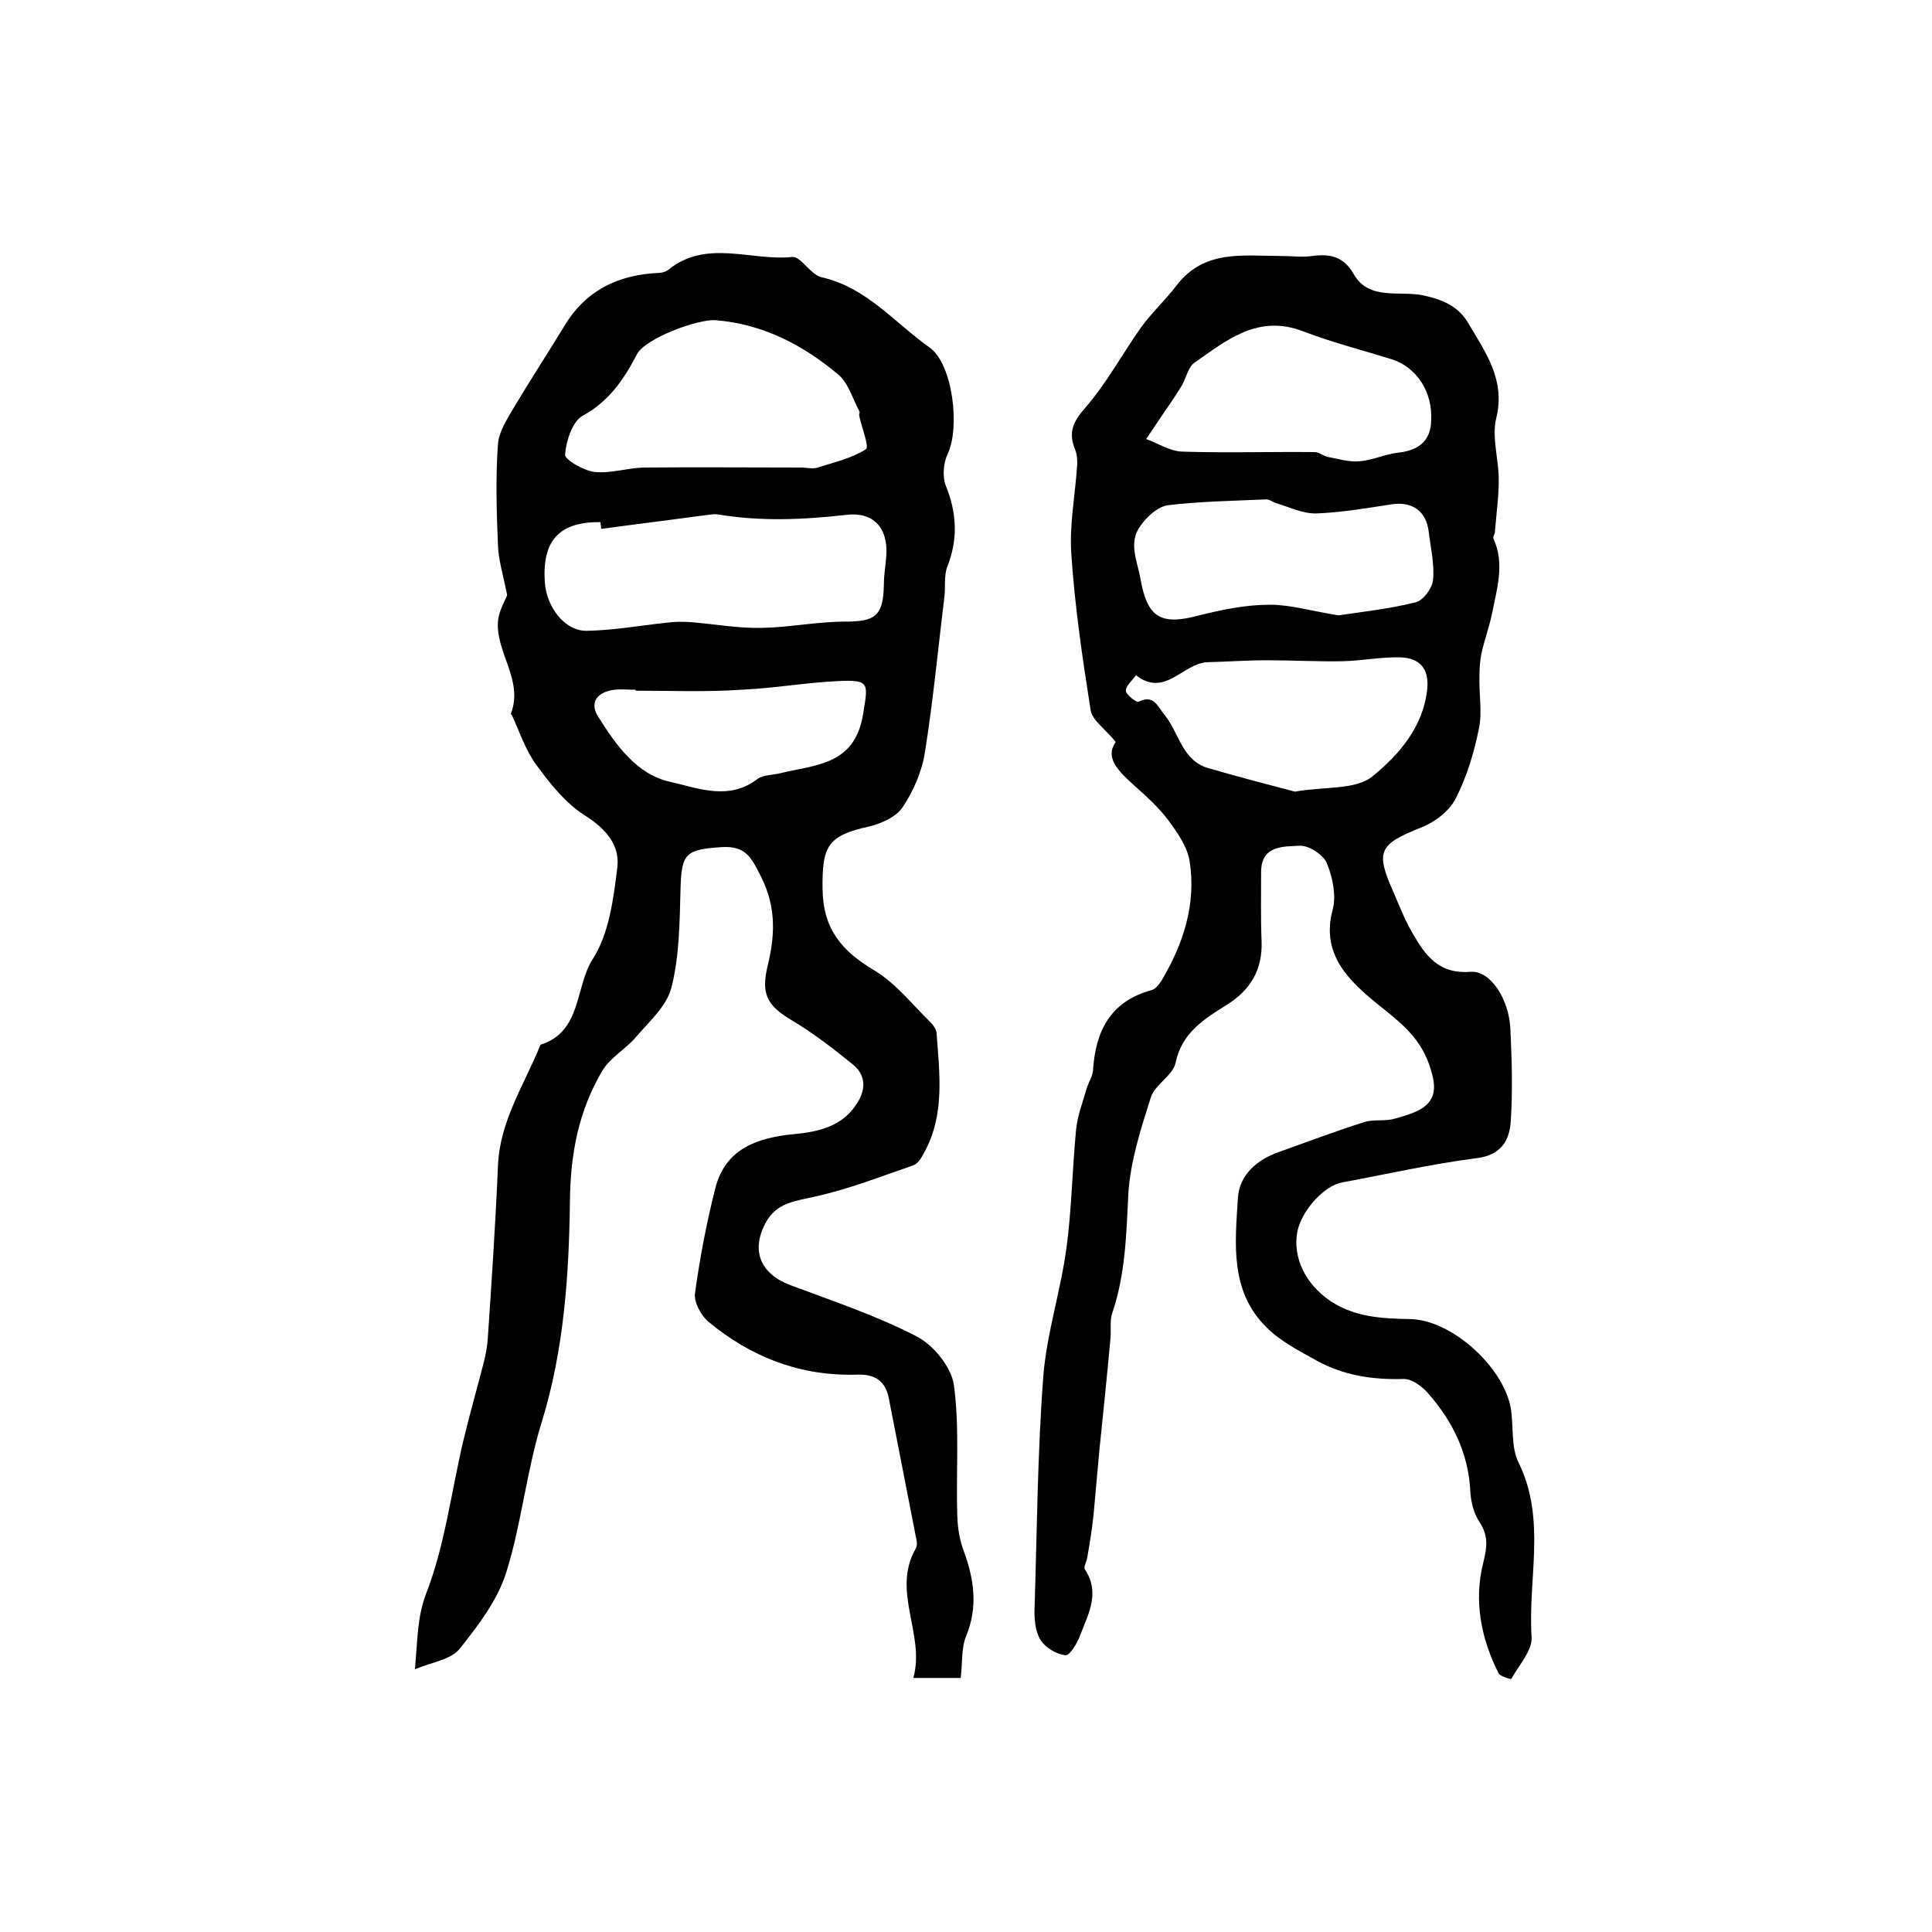
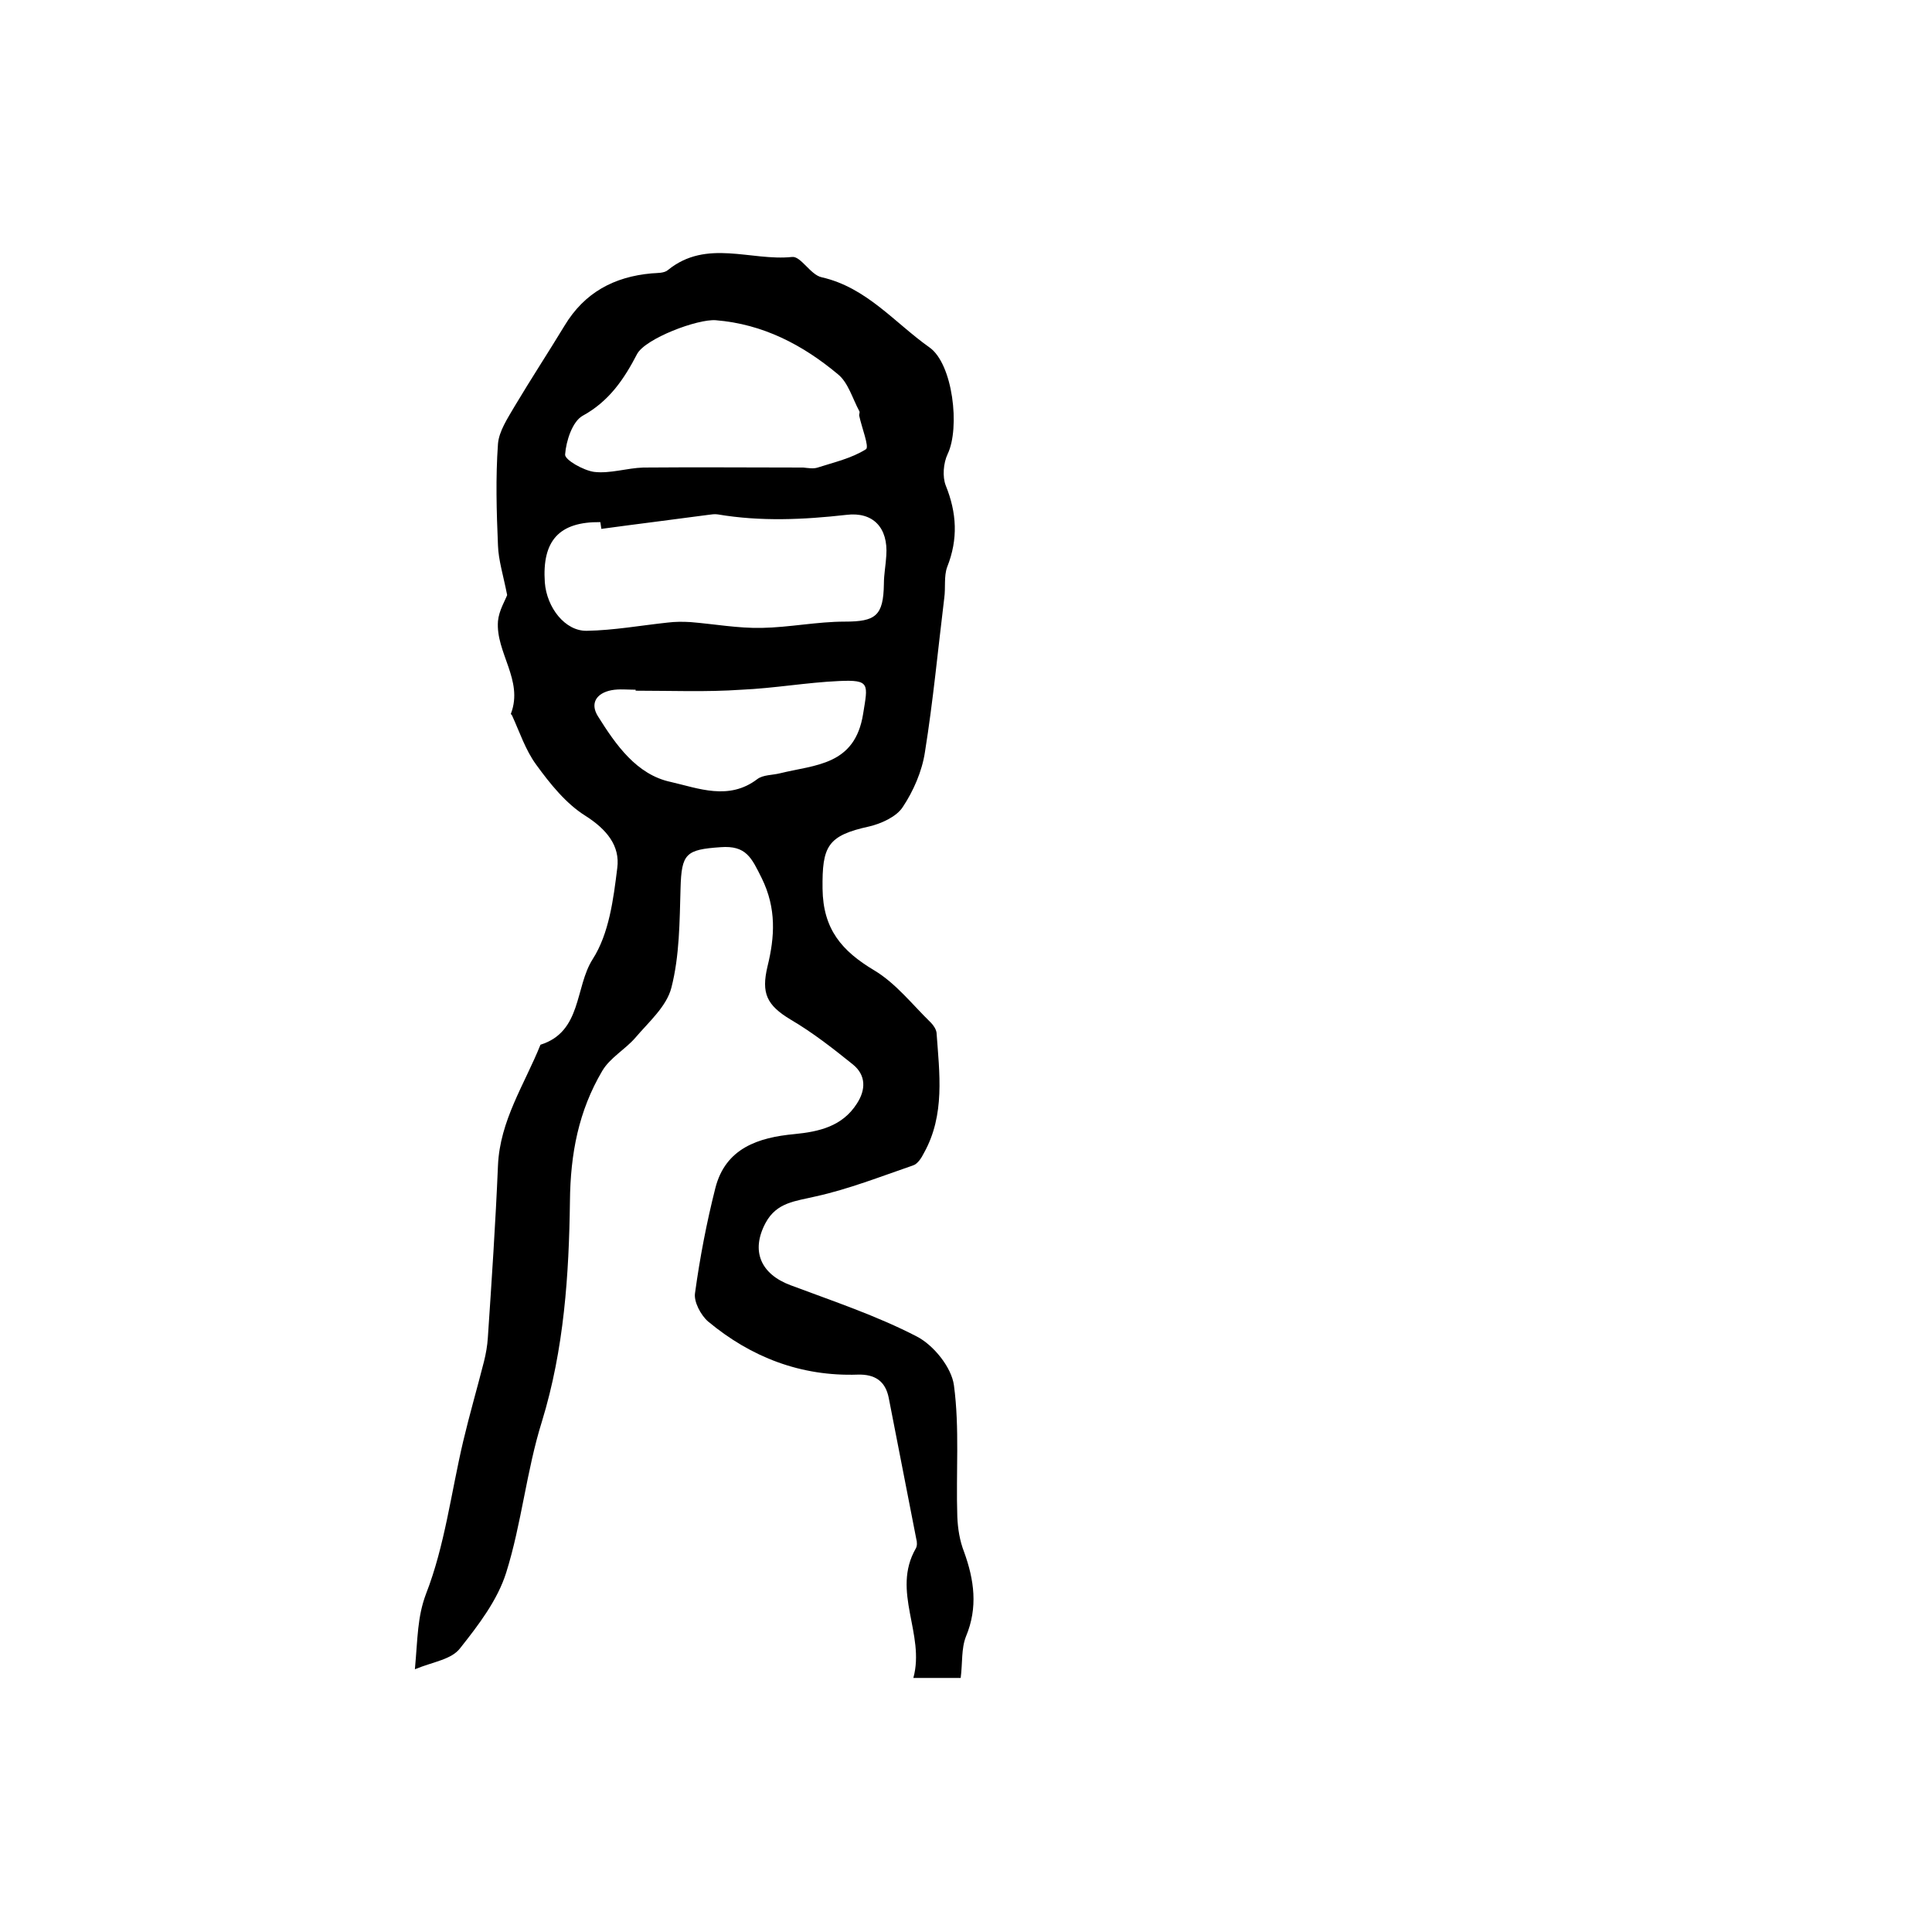
<svg xmlns="http://www.w3.org/2000/svg" version="1.1" id="图层_1" x="0px" y="0px" viewBox="0 0 400 400" style="enable-background:new 0 0 400 400;" xml:space="preserve">
  <style type="text/css">
	.st0{fill:#FFFFFF;}
</style>
  <g>
    <path d="M85.9,345.6c0.6-6.6,0.5-10.8,2.3-15.6c3.9-10,5.2-21,7.7-31.6c1.3-5.5,2.9-11,4.3-16.5c0.4-1.6,0.7-3.3,0.8-4.9   c0.8-11.9,1.6-23.8,2.1-35.7c0.4-9.3,5.5-16.8,8.8-25c8.6-2.7,7.1-11.9,10.8-17.7c3.4-5.3,4.3-12.4,5.1-18.9   c0.6-4.6-2.2-8-6.6-10.8c-4-2.5-7.3-6.6-10.2-10.6c-2.2-3-3.4-6.7-5-10.2c-0.1-0.1-0.3-0.3-0.2-0.4c2.6-6.9-3.2-12.6-2.7-19.1   c0.2-2.2,1.5-4.3,1.9-5.4c-0.8-4.1-1.8-7.2-1.9-10.3c-0.3-7-0.5-14,0-21c0.2-2.6,2-5.3,3.4-7.7c3.4-5.7,7-11.2,10.4-16.8   c4.1-6.8,10.2-10.1,18-10.8c1.1-0.1,2.6,0,3.4-0.7c8-6.5,17.2-1.8,25.7-2.7c1.8-0.2,3.8,3.7,6.1,4.2c9.3,2.1,15.1,9.4,22.3,14.5   c4.9,3.4,6.4,16.7,3.8,22.1c-0.9,1.9-1.1,4.7-0.4,6.5c2.3,5.7,2.6,11.1,0.3,16.9c-0.7,1.9-0.3,4.3-0.6,6.4   c-1.3,10.6-2.3,21.3-4,31.9c-0.6,4-2.4,8.1-4.6,11.4c-1.3,2-4.4,3.4-6.9,4c-8.7,1.9-9.8,4.1-9.7,12.9c0.1,8.4,4,12.9,10.7,16.9   c4.5,2.7,7.9,7.1,11.7,10.8c0.6,0.6,1.1,1.4,1.2,2.1c0.6,8.4,1.8,17-2.6,24.9c-0.5,1-1.3,2.3-2.3,2.6c-6.7,2.3-13.3,4.9-20.1,6.4   c-4.2,1-8.1,1.2-10.4,5.5c-3.1,5.8-1,10.6,5.2,12.9c8.8,3.3,17.8,6.3,26.1,10.6c3.5,1.8,7.2,6.4,7.7,10.1   c1.2,8.9,0.4,18.1,0.7,27.2c0.1,2.5,0.5,5,1.4,7.3c2.1,5.8,2.9,11.5,0.4,17.5c-1,2.5-0.7,5.5-1.1,8.6c-3.1,0-6,0-9.8,0   c2.5-9.1-4.6-17.9,0.5-26.8c0.3-0.5,0.3-1.3,0.1-2c-1.9-9.7-3.8-19.5-5.7-29.2c-0.7-3.5-2.9-4.9-6.4-4.8c-11.8,0.4-22.1-3.6-31-11   c-1.5-1.3-3-4.1-2.7-5.9c1-7.3,2.4-14.6,4.2-21.7c2.1-8.3,8.9-10.5,16.4-11.2c5.1-0.5,9.9-1.6,12.9-6.3c1.9-2.9,1.9-5.9-0.8-8.1   c-4.1-3.3-8.3-6.6-12.9-9.3c-5-3-6.1-5.5-4.8-11c1.5-6.1,1.9-12-1.2-18.3c-2.1-4.2-3.2-6.8-8.5-6.4c-7.2,0.5-8.1,1.3-8.3,8.5   c-0.2,6.9-0.2,14-1.9,20.6c-1,3.9-4.7,7.1-7.5,10.4c-2.1,2.4-5.2,4.1-6.8,6.8c-4.9,8.3-6.6,17.1-6.7,27   c-0.2,15.2-1.2,30.6-5.8,45.6c-3.2,10.2-4.2,21.1-7.4,31.3c-1.8,5.7-5.7,10.8-9.5,15.6C93.5,343.6,89.8,344,85.9,345.6z    M124.5,109.5c-0.1-0.5-0.1-0.9-0.2-1.4c-8.5-0.1-12.1,3.8-11.5,12.5c0.4,5.2,4.2,10.1,8.7,10c5.6-0.1,11.1-1.1,16.7-1.7   c1.6-0.2,3.2-0.2,4.8-0.1c4.9,0.4,9.8,1.3,14.7,1.2c5.7-0.1,11.5-1.3,17.2-1.3c6.4,0,8-1.2,8.1-7.8c0-2,0.4-4,0.5-5.9   c0.4-5.7-2.7-9.1-8.3-8.4c-8.9,1-17.7,1.4-26.6-0.1c-0.6-0.1-1.3,0-2,0.1C139.2,107.6,131.8,108.5,124.5,109.5z M166.3,96.8   C166.3,96.8,166.3,96.8,166.3,96.8c1,0.1,2.1,0.3,3,0c3.4-1.1,7-1.9,10-3.8c0.7-0.5-0.9-4.5-1.4-6.9c-0.1-0.3,0.2-0.7,0-1   c-1.4-2.6-2.3-5.9-4.4-7.6c-7.3-6.1-15.5-10.4-25.3-11.2c-3.8-0.3-14.6,3.8-16.3,7c-2.7,5.2-5.8,9.8-11.3,12.8   c-2.1,1.2-3.4,5.2-3.6,8c-0.1,1.1,3.8,3.3,6,3.6c3.3,0.4,6.8-0.8,10.2-0.9C144.3,96.7,155.3,96.8,166.3,96.8z M131.6,143   c0-0.1,0-0.1,0-0.2c-1.7,0-3.4-0.2-5,0.1c-3.1,0.6-4.5,2.7-2.8,5.4c3.7,5.9,8,12.1,15.1,13.6c5.7,1.3,12,3.9,17.9-0.6   c1.2-0.9,3.1-0.8,4.7-1.2c7.3-1.8,15.5-1.6,17.2-12.3c1-6.2,1.5-7.1-5-6.8c-6.7,0.3-13.4,1.5-20.2,1.8   C146.3,143.3,139,143,131.6,143z" />
-     <path d="M231,153.6c-2.3-2.8-4.9-4.5-5.2-6.6c-1.7-10.8-3.3-21.6-4-32.4c-0.4-6,0.8-12.1,1.2-18.1c0.1-1.1,0-2.4-0.4-3.4   c-1.5-3.6-0.4-5.9,2.2-8.8c4.4-5.1,7.6-11.1,11.5-16.6c2.2-3,5-5.6,7.3-8.6c5.7-7.5,13.8-6.1,21.6-6.1c2.2,0,4.4,0.3,6.5,0   c3.7-0.5,6.5,0.1,8.6,3.8c3.1,5.4,9.4,3.4,14.1,4.3c4.4,0.9,7.7,2.4,9.7,6c3.5,5.9,7.6,11.6,5.7,19.4c-1,4,0.5,8.5,0.5,12.8   c0,3.6-0.5,7.2-0.8,10.8c0,0.5-0.5,1.1-0.3,1.4c2.4,5.3,0.7,10.4-0.3,15.6c-0.6,2.8-1.6,5.5-2.2,8.3c-0.3,1.5-0.4,3.1-0.4,4.7   c-0.1,3.6,0.6,7.3-0.1,10.7c-1,5-2.5,10-4.8,14.5c-1.3,2.6-4.3,4.9-7.1,6c-8.8,3.5-9.6,4.9-5.8,13.4c1.4,3.3,2.7,6.6,4.6,9.6   c2.5,4.2,5.4,7.4,11.4,6.9c4.1-0.3,7.9,5.7,8.2,11.7c0.3,6.3,0.5,12.7,0.1,19c-0.2,4.1-1.9,7.3-7.2,7.9c-9.3,1.2-18.5,3.3-27.7,5   c-3.8,0.7-8.4,5.8-9.3,10.2c-1,5.4,1.7,10.9,6.9,14.4c5,3.3,10.6,3.6,16.4,3.7c8.6,0.1,19.4,9.9,20.9,18.5c0.6,3.7,0,8,1.6,11.2   c5.8,11.8,1.9,24.1,2.7,36.1c0.2,2.8-2.6,5.8-4.2,8.7c-0.1,0.1-2.2-0.5-2.6-1.1c-3.7-7.3-5.2-15.1-3.2-23c0.8-3.2,1.1-5.5-0.8-8.4   c-1.2-1.8-1.8-4.3-1.9-6.5c-0.4-7.8-3.7-14.4-8.7-20.1c-1.2-1.4-3.3-3-5-3c-6.4,0.2-12.5-0.7-18.1-3.8c-3.6-2-7.5-4-10.4-6.9   c-7.6-7.5-6.5-17.4-5.9-26.8c0.3-4.7,3.9-7.9,8.5-9.5c5.9-2.1,11.7-4.3,17.7-6.2c2-0.6,4.3-0.1,6.3-0.7c2.4-0.7,5.1-1.4,6.7-3   c2.1-2.2,1.5-4.9,0.4-8.2c-2.1-5.9-6.2-8.9-10.8-12.6c-5.6-4.6-11.7-10.1-9.2-19.4c0.8-3,0-6.8-1.2-9.7c-0.7-1.7-3.7-3.7-5.6-3.6   c-3.2,0.2-7.9-0.2-8,5.3c0,4.8-0.1,9.7,0.1,14.5c0.2,5.9-2.3,10.1-7.3,13.2c-4.6,2.9-9.2,5.7-10.5,11.9c-0.5,2.6-4.2,4.5-5.1,7.1   c-2.1,6.6-4.3,13.4-4.7,20.2c-0.4,8.3-0.6,16.5-3.3,24.5c-0.6,1.7-0.2,3.6-0.4,5.4c-0.7,7.7-1.5,15.5-2.3,23.2   c-0.4,4.4-0.8,8.9-1.2,13.3c-0.3,2.9-0.8,5.9-1.3,8.8c-0.1,0.8-0.8,1.9-0.5,2.4c3.2,4.8,0.8,9.1-0.9,13.5c-0.6,1.7-2.2,4.4-3.1,4.3   c-1.9-0.2-4.2-1.6-5.2-3.2c-1.1-1.8-1.3-4.5-1.2-6.7c0.5-15.9,0.6-31.9,1.8-47.8c0.7-8.9,3.6-17.7,4.8-26.6   c1.1-8.2,1.2-16.4,2-24.6c0.3-2.9,1.4-5.7,2.2-8.5c0.4-1.3,1.2-2.4,1.3-3.7c0.5-8.1,3.6-14.3,12.1-16.6c0.8-0.2,1.6-1.2,2.1-2   c4.5-7.6,7.2-15.8,5.8-24.7c-0.5-3.1-2.6-6-4.5-8.6c-2-2.6-4.5-4.9-7-7.1C231.5,159.6,228.7,156.9,231,153.6z M277.1,127.4   c4.7-0.7,10.4-1.3,16-2.7c1.6-0.4,3.5-3,3.6-4.7c0.3-3.2-0.5-6.6-0.9-9.9c-0.5-4.3-3.4-6.3-7.6-5.7c-5.2,0.8-10.4,1.7-15.6,1.9   c-2.8,0.1-5.6-1.3-8.3-2.1c-0.8-0.2-1.5-0.9-2.3-0.8c-6.7,0.3-13.5,0.4-20.2,1.2c-2.1,0.3-4.4,2.4-5.7,4.3c-2.5,3.4-0.7,7.1,0,10.8   c1.4,8.1,4.1,9.9,12.2,7.7c4.8-1.2,9.7-2.2,14.6-2.2C267.2,125.2,271.5,126.5,277.1,127.4z M268.1,163.9c6.1-1.1,12.6-0.3,16.1-3.2   c5.4-4.4,10.5-10.2,11.3-18.1c0.4-4.3-1.7-6.4-5.6-6.5c-4-0.1-7.9,0.7-11.9,0.8c-5.2,0.1-10.5-0.2-15.7-0.2   c-4.1,0-8.2,0.3-12.3,0.4c-5.1,0.2-8.8,7.4-14.8,2.7c-0.8,1.1-2.1,2.2-2.1,3.2c0,0.8,2.2,2.5,2.6,2.3c3.2-1.6,3.9,0.9,5.4,2.7   c3.1,3.8,3.6,9.6,9.3,11.1C256.6,160.9,262.8,162.5,268.1,163.9z M296.3,87.2c0.4-6.1-3.1-11.2-8.1-12.8   c-6.1-1.9-12.4-3.5-18.4-5.8c-9.3-3.6-15.8,1.8-22.5,6.5c-1.3,0.9-1.7,3.1-2.6,4.7c-1.1,1.8-2.3,3.6-3.5,5.3   c-1.3,1.9-2.6,3.9-3.9,5.8c2.5,0.9,4.9,2.5,7.4,2.6c9.2,0.3,18.3,0,27.5,0.1c0.9,0,1.8,0.8,2.7,1c2.2,0.4,4.4,1.1,6.5,0.9   c2.8-0.2,5.4-1.5,8.2-1.8C294.1,93.2,296.2,90.9,296.3,87.2z" />
  </g>
</svg>